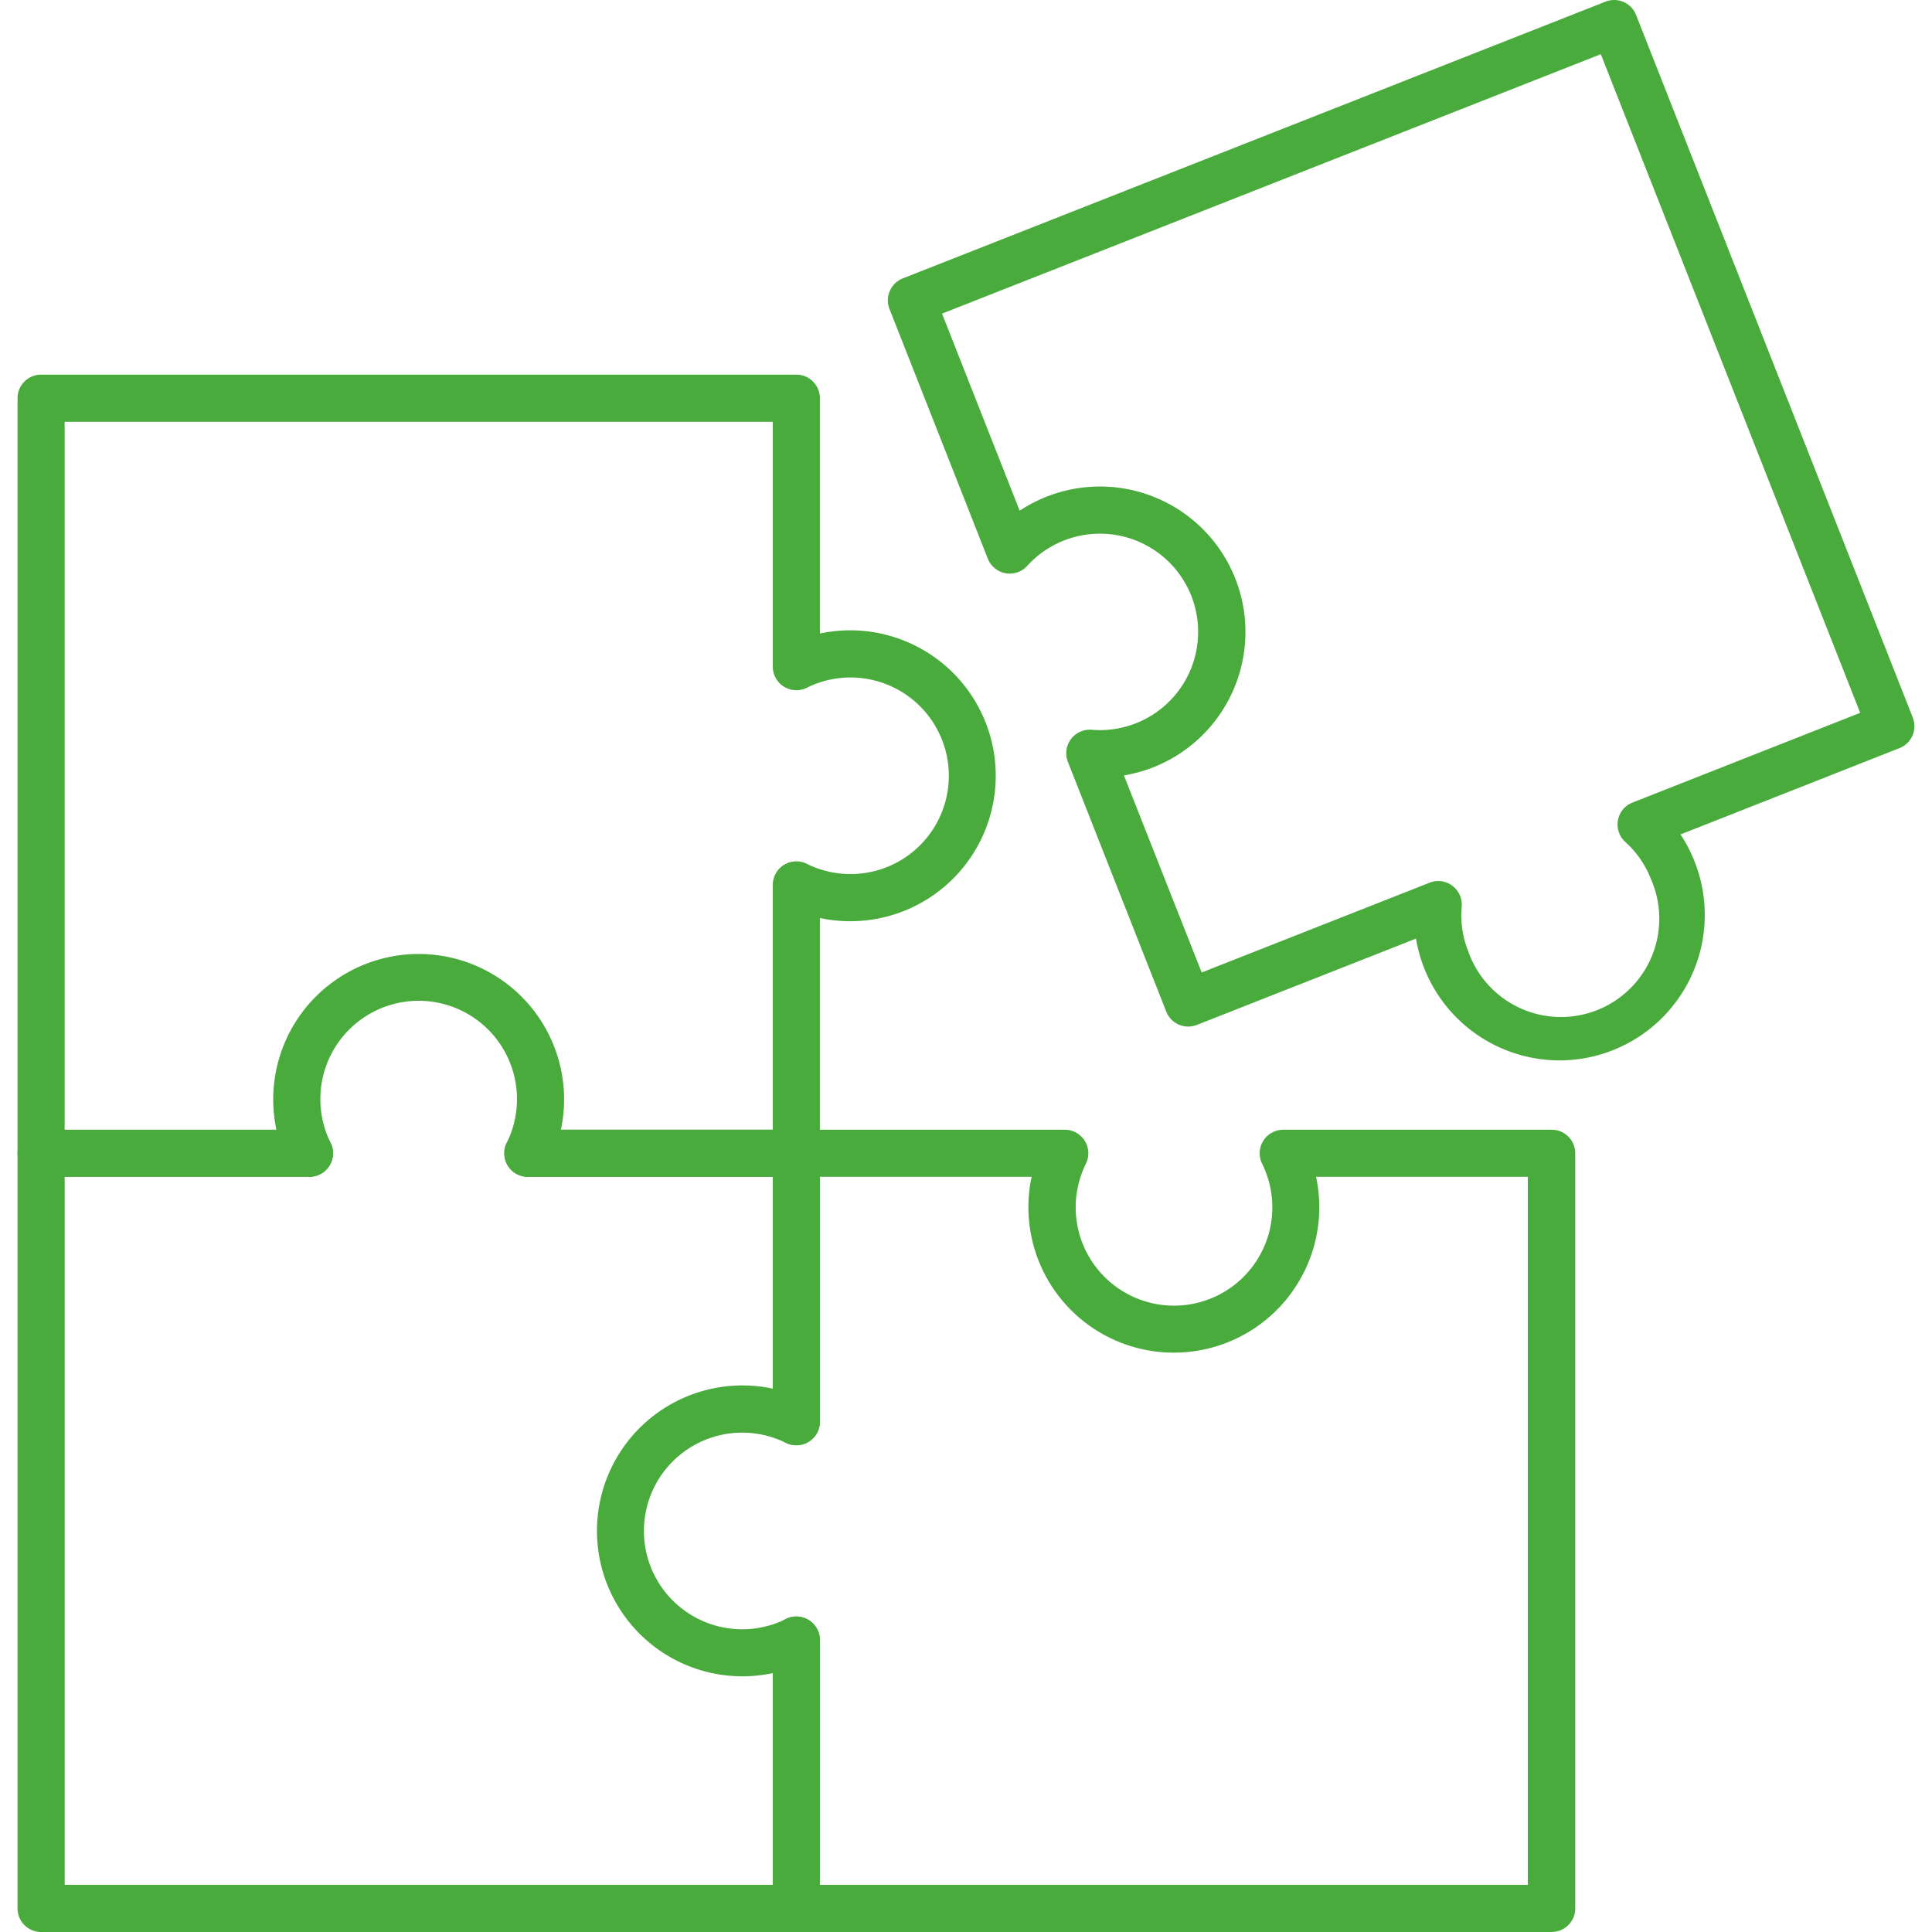
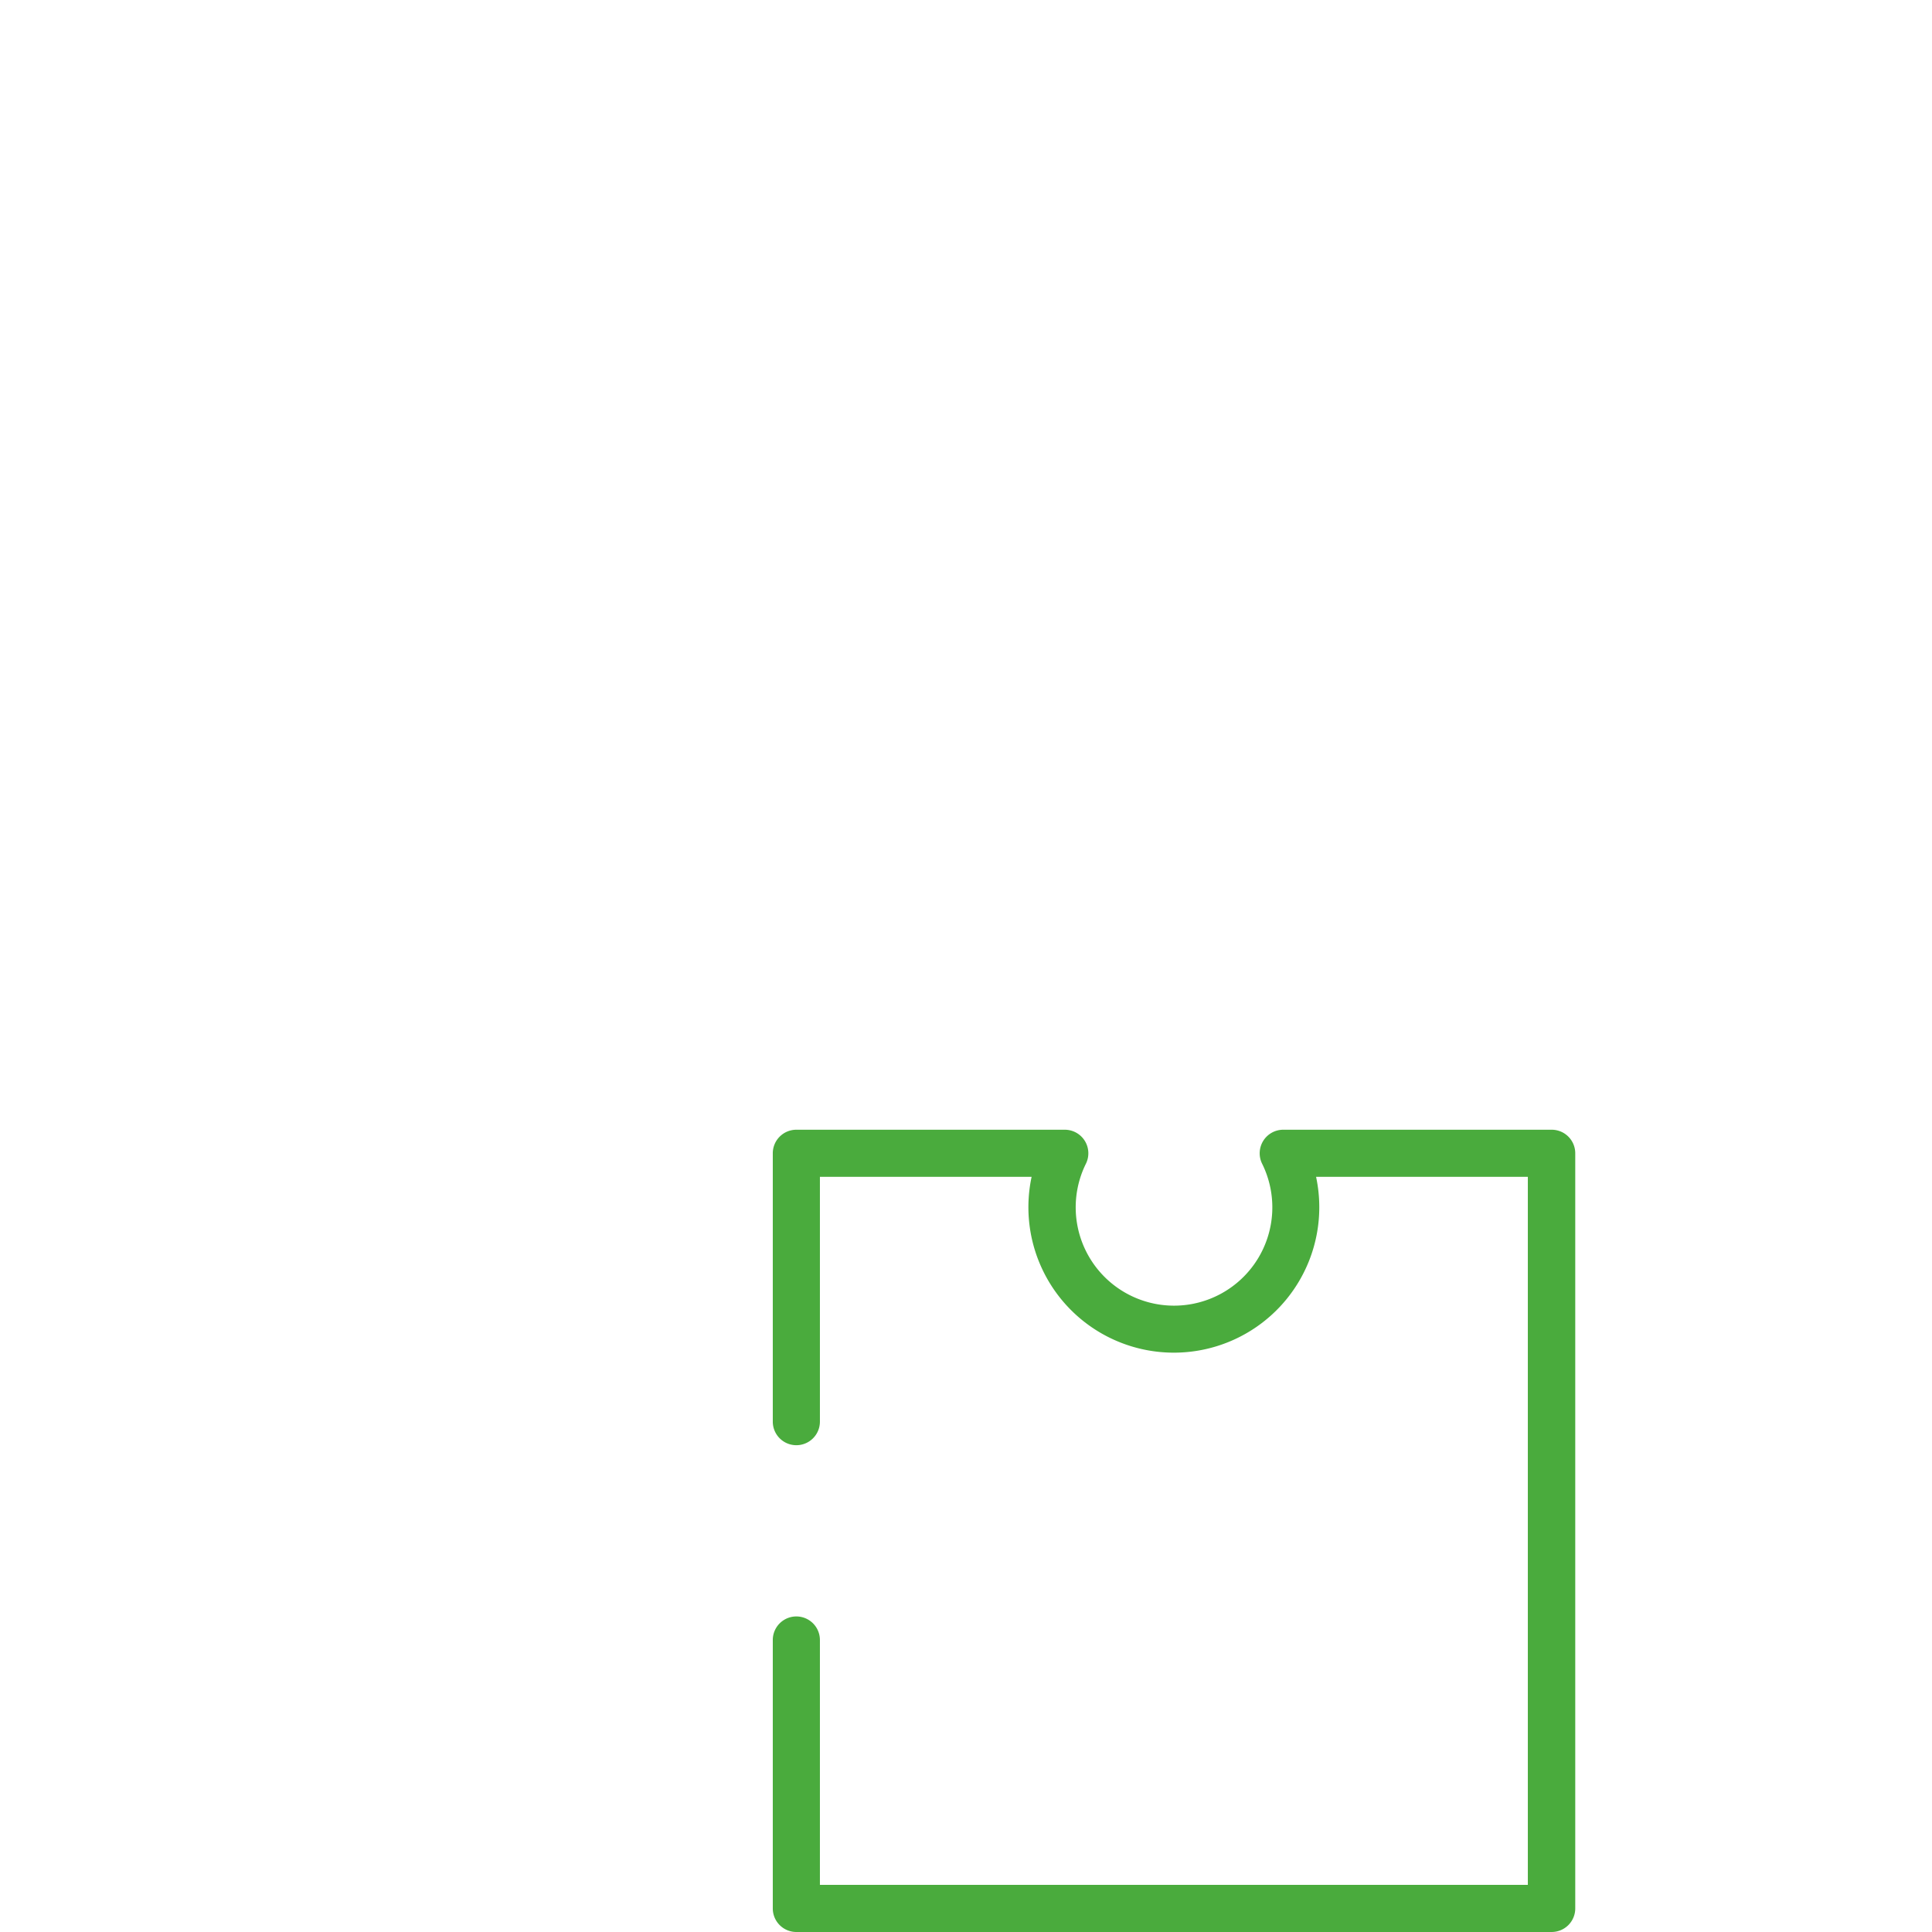
<svg xmlns="http://www.w3.org/2000/svg" width="150" height="150" viewBox="0 0 150 150">
  <defs>
    <clipPath id="clip-Compatibility">
      <rect width="150" height="150" />
    </clipPath>
  </defs>
  <g id="Compatibility" clip-path="url(#clip-Compatibility)">
    <g id="puzzle_16138687" transform="translate(-96.088 -89.992)">
-       <path id="Path_224" data-name="Path 224" d="M157.916,311.284H137.072a1.829,1.829,0,0,1-1.637-2.651,7.633,7.633,0,1,0-13.683,0,1.829,1.829,0,0,1-1.646,2.643H99.279a1.829,1.829,0,0,1-1.829-1.829V250.829A1.829,1.829,0,0,1,99.279,249h58.637a1.829,1.829,0,0,1,1.829,1.829V269.1a11.293,11.293,0,1,1,0,22.088v18.272a1.829,1.829,0,0,1-1.829,1.822Zm-18.272-3.658h16.443v-19.01a1.829,1.829,0,0,1,2.643-1.637,7.631,7.631,0,1,0,0-13.67,1.829,1.829,0,0,1-2.643-1.646v-19h-54.98v54.967H117.55a11.292,11.292,0,1,1,22.086,0Z" transform="translate(0 -129.921)" fill="#4aab3d" />
-       <path id="Path_225" data-name="Path 225" d="M157.916,631.778H99.279a1.829,1.829,0,0,1-1.829-1.829V571.319a1.829,1.829,0,0,1,1.829-1.829h20.835a1.829,1.829,0,1,1,0,3.658H101.109v54.971h54.978V611.678a11.292,11.292,0,1,1,0-22.086V573.148H137.073a1.829,1.829,0,1,1,0-3.658h20.842a1.829,1.829,0,0,1,1.829,1.829v20.835A1.829,1.829,0,0,1,157.1,593.8a7.633,7.633,0,1,0,0,13.683,1.829,1.829,0,0,1,2.643,1.646v20.819A1.829,1.829,0,0,1,157.916,631.778Z" transform="translate(0 -391.786)" fill="#4aab3d" />
-       <path id="Path_226" data-name="Path 226" d="M518.99,172.321a11.308,11.308,0,0,1-11.158-9.455l-17.012,6.7a1.829,1.829,0,0,1-2.378-1.032l-7.637-19.39a1.829,1.829,0,0,1,1.859-2.493,7.625,7.625,0,1,0-5.014-12.728,1.829,1.829,0,0,1-3.058-.549l-7.637-19.39a1.829,1.829,0,0,1,1.032-2.378L522.54,90.122a1.829,1.829,0,0,1,2.378,1.03L546.4,145.7a1.829,1.829,0,0,1-1.032,2.378l-17,6.7a11.306,11.306,0,0,1,1.1,2.12h0a11.29,11.29,0,0,1-10.478,15.424Zm-9.441-13.926a1.829,1.829,0,0,1,1.829,1.987,7.552,7.552,0,0,0,.5,3.446,7.633,7.633,0,1,0,14.188-5.6h0a7.561,7.561,0,0,0-1.981-2.865,1.829,1.829,0,0,1,.549-3.059l17.685-6.968L522.18,94.2l-51.146,20.142,6.027,15.3a11.414,11.414,0,0,1,2.12-1.1,11.292,11.292,0,1,1,5.974,21.653l6.037,15.3,17.685-6.966a1.829,1.829,0,0,1,.662-.134Z" transform="translate(-301.806 0)" fill="#4aab3d" />
      <path id="Path_227" data-name="Path 227" d="M478.451,631.778H419.829A1.829,1.829,0,0,1,418,629.949V609.108a1.829,1.829,0,0,1,3.659,0v19.011h54.963V573.148H460.181a11.292,11.292,0,1,1-22.086,0H421.659v19.006a1.829,1.829,0,1,1-3.659,0V571.319a1.829,1.829,0,0,1,1.829-1.829h20.835a1.829,1.829,0,0,1,1.646,2.641,7.633,7.633,0,1,0,13.683,0,1.829,1.829,0,0,1,1.646-2.641h20.835a1.829,1.829,0,0,1,1.829,1.829v58.629a1.829,1.829,0,0,1-1.853,1.829Z" transform="translate(-261.913 -391.786)" fill="#4aab3d" />
    </g>
  </g>
</svg>